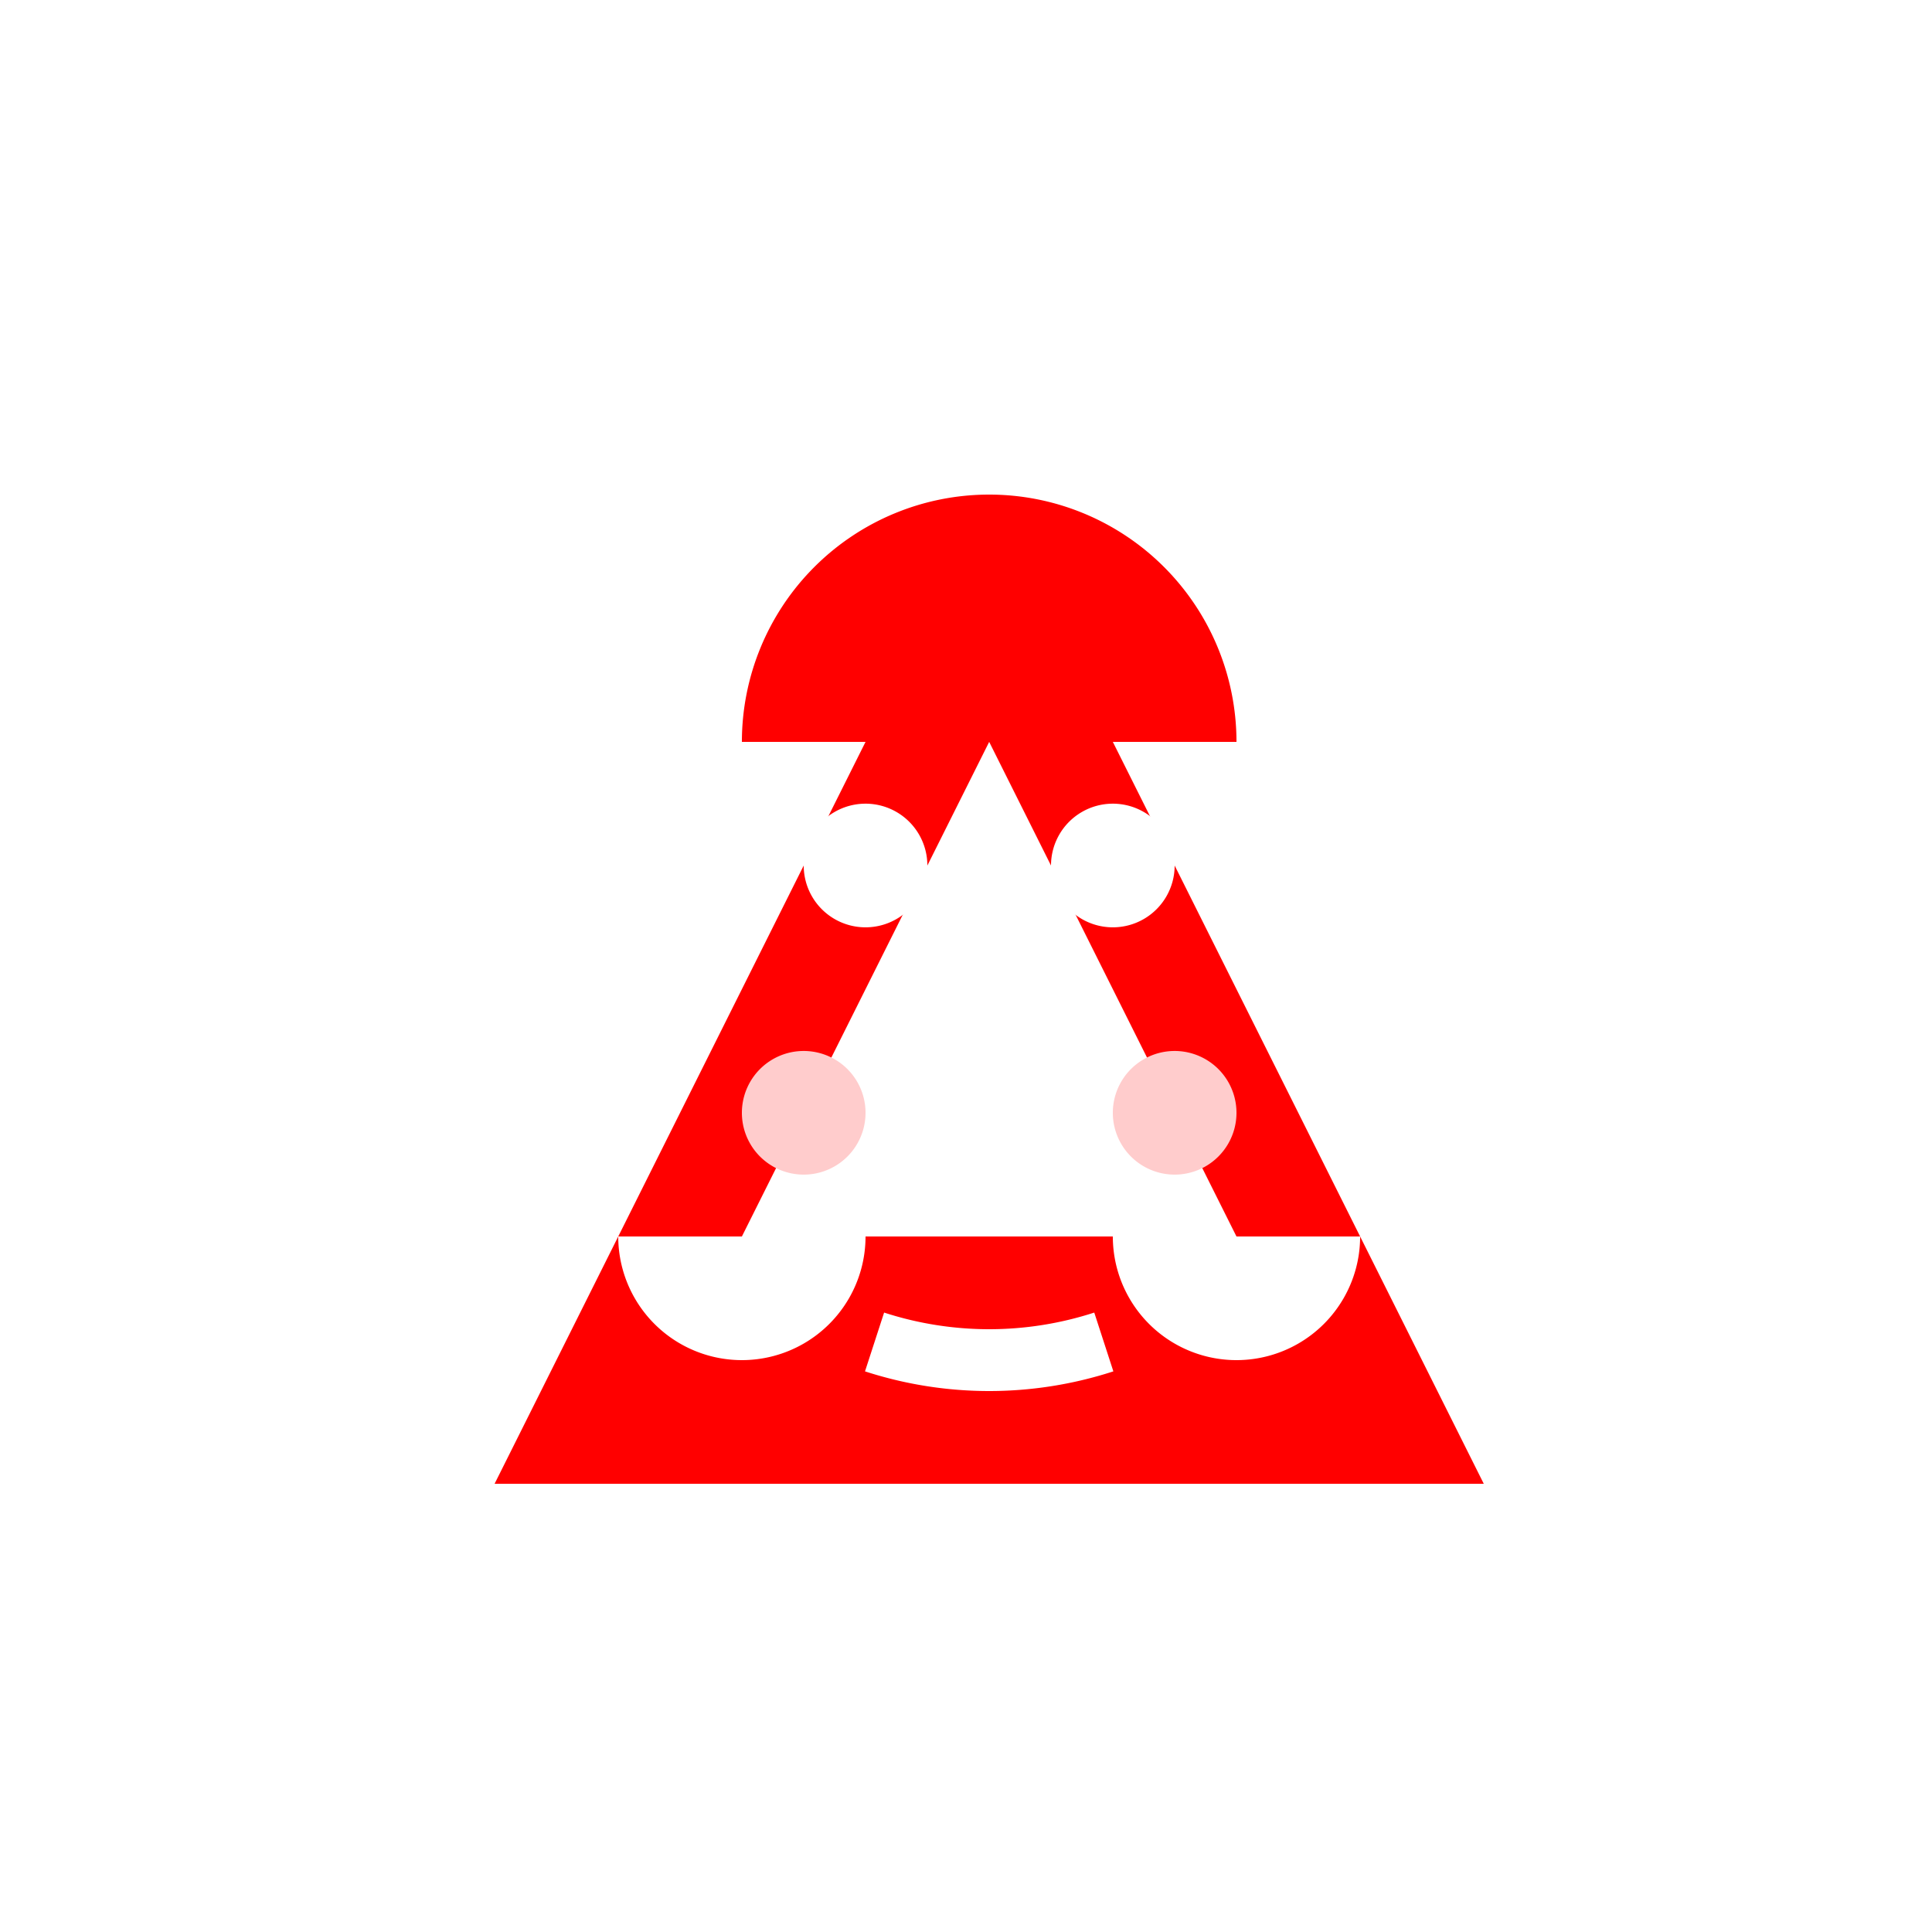
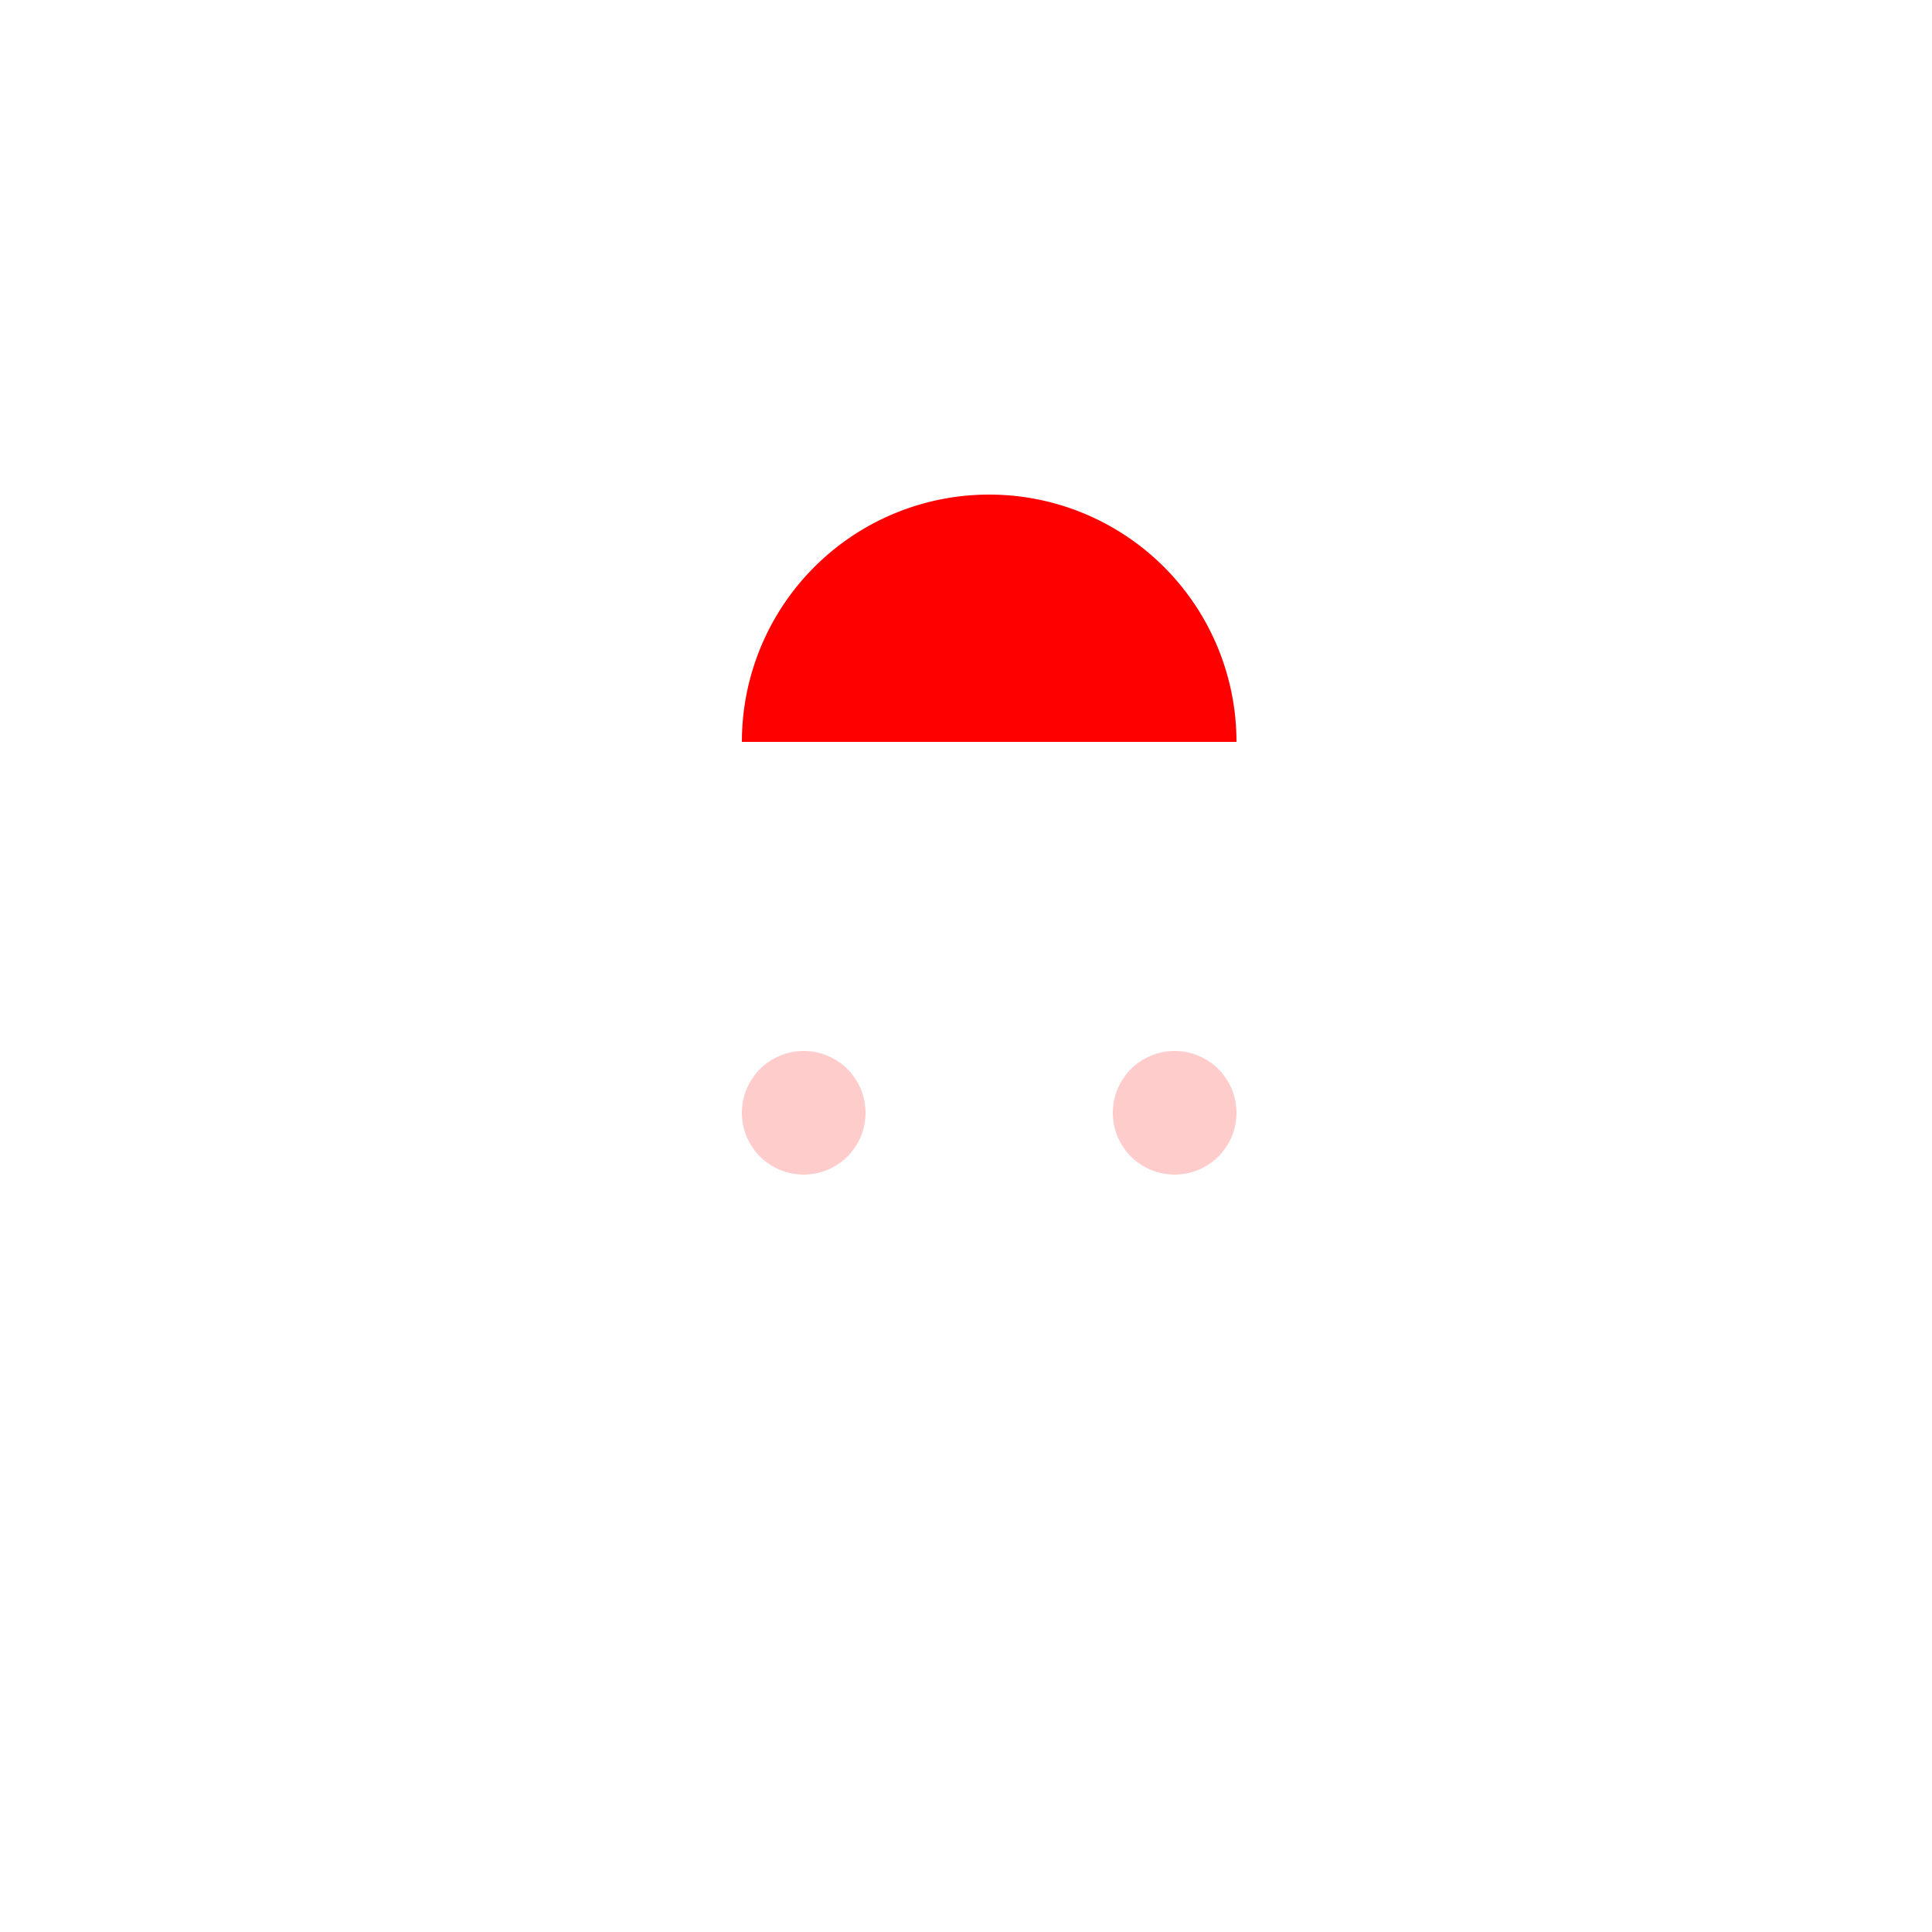
<svg xmlns="http://www.w3.org/2000/svg" width="500" height="500">
  <defs />
  <g>
    <rect fill="#ffffff" stroke="none" x="0" y="0" width="512" height="512" />
-     <path fill="#ff0000" stroke="none" paint-order="stroke fill markers" d=" M 256 128 L 128 384 L 384 384 Z" />
    <path fill="#ffffff" stroke="none" paint-order="stroke fill markers" d=" M 256 192 L 192 320 L 320 320 Z" />
    <path fill="#ff0000" stroke="none" paint-order="stroke fill markers" d=" M 192 192 A 64 64 0 0 1 320 192" />
    <path fill="#ffffff" stroke="none" paint-order="stroke fill markers" d=" M 224 320 A 32 32 0 0 1 160 320" />
    <path fill="#ffffff" stroke="none" paint-order="stroke fill markers" d=" M 352 320 A 32 32 0 0 1 288 320" />
    <path fill="none" stroke="#ffffff" paint-order="fill stroke markers" d=" M 285.666 347.301 A 96 96 0 0 1 226.334 347.301" stroke-miterlimit="10" stroke-width="16" stroke-dasharray="" />
-     <path fill="#ffffff" stroke="none" paint-order="stroke fill markers" d=" M 240 224 A 16 16 0 1 1 240 223.984" />
-     <path fill="#ffffff" stroke="none" paint-order="stroke fill markers" d=" M 304 224 A 16 16 0 1 1 304 223.984" />
    <path fill="#ffcccc" stroke="none" paint-order="stroke fill markers" d=" M 224 288 A 16 16 0 1 1 224 287.984" />
    <path fill="#ffcccc" stroke="none" paint-order="stroke fill markers" d=" M 320 288 A 16 16 0 1 1 320 287.984" />
  </g>
</svg>